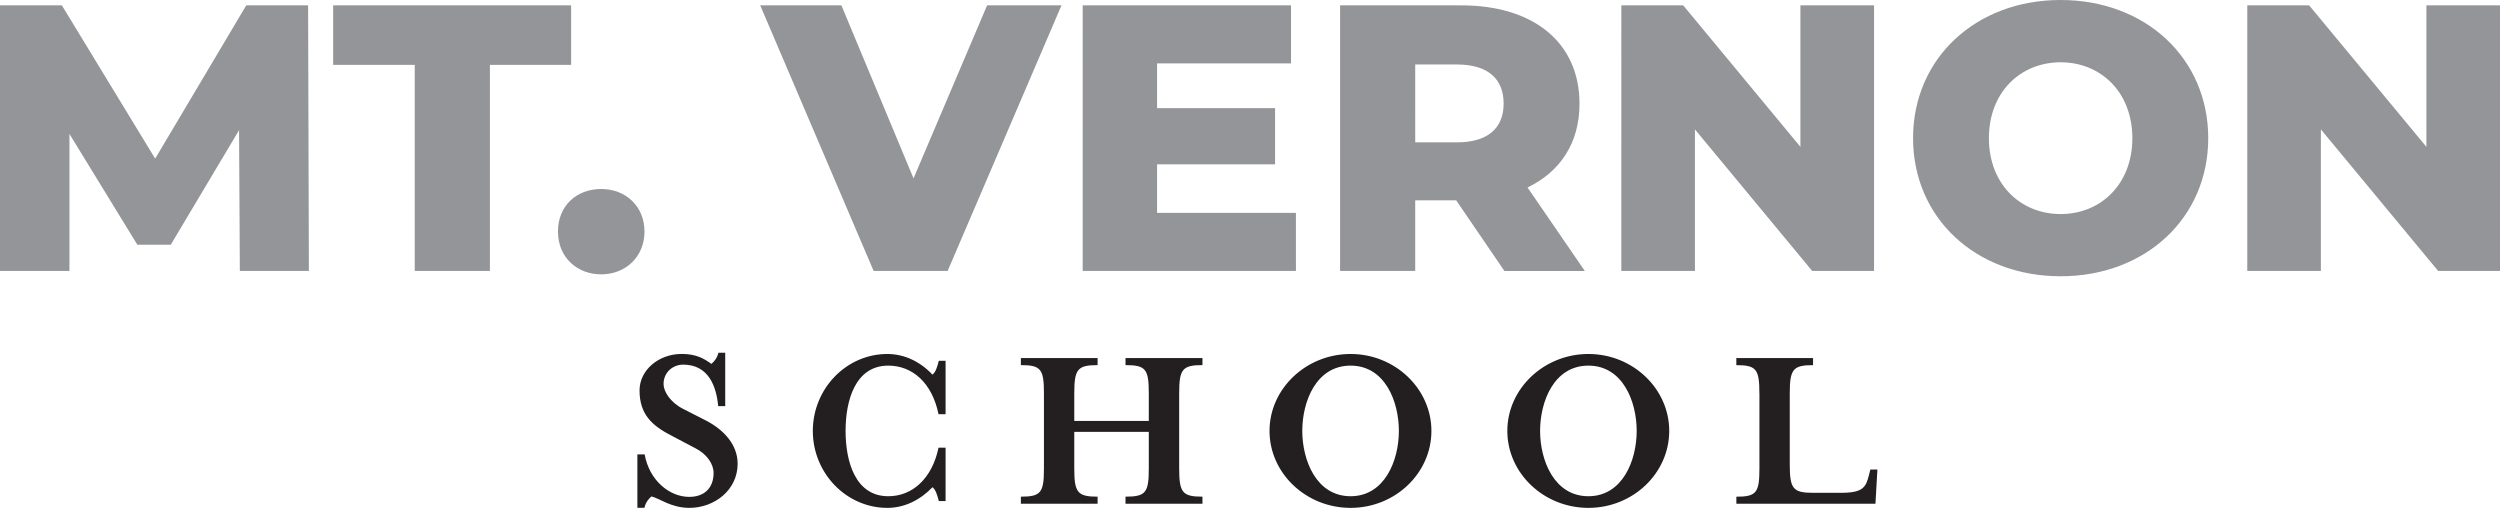
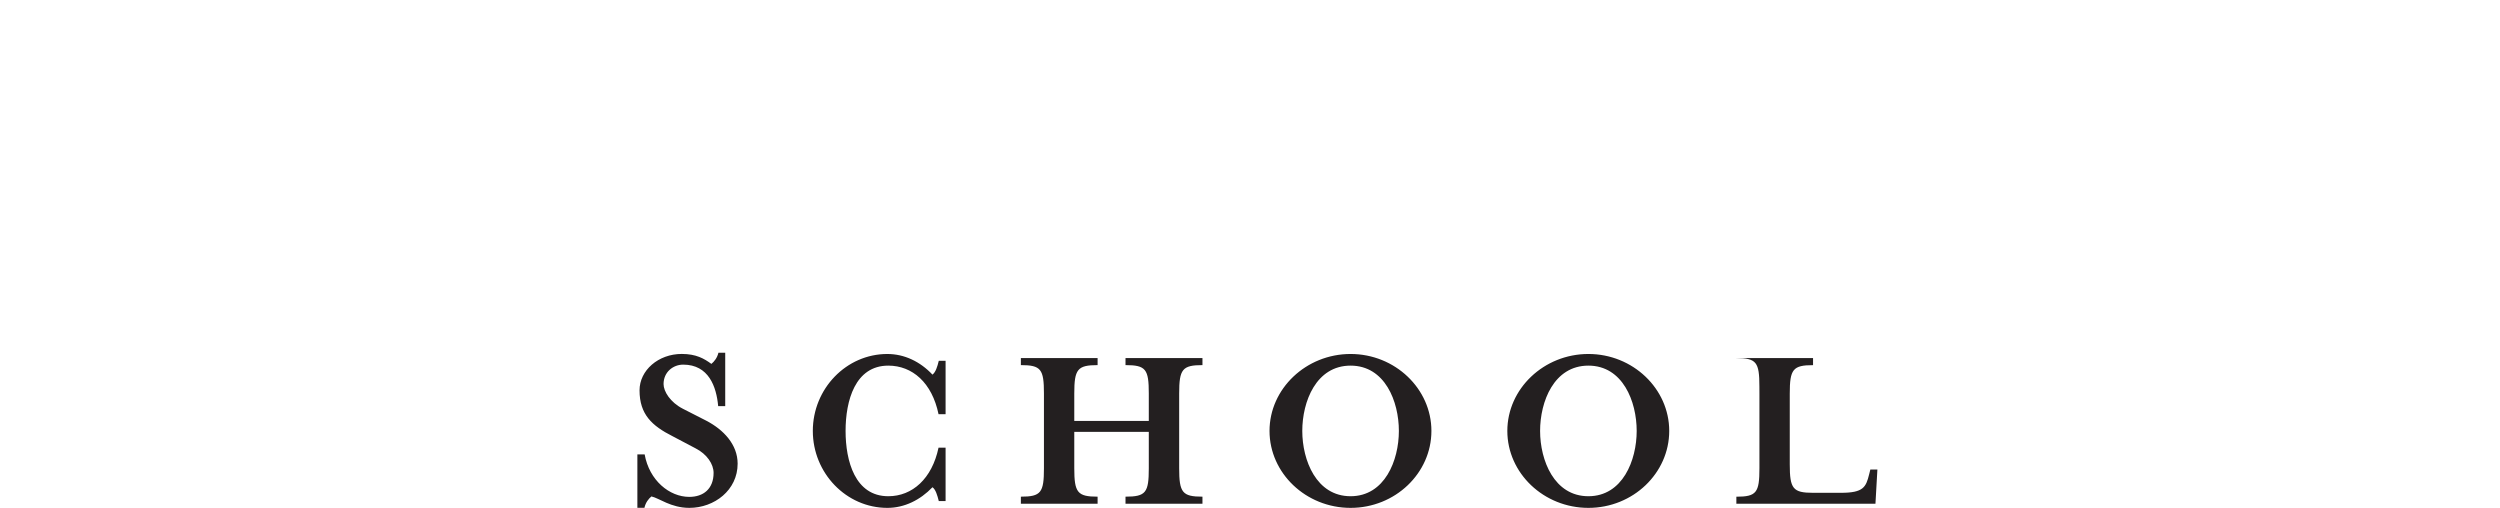
<svg xmlns="http://www.w3.org/2000/svg" viewBox="0 0 680.69 138.27">
-   <path d="M177.38,135.17c2.11,.46,5.29,3.11,10.31,3.11,6.81,0,13.15-4.82,13.15-12.03,0-5.22-3.83-9.25-8.53-11.7l-6.35-3.24c-3.5-1.78-5.29-4.76-5.29-6.74,0-3.3,2.64-5.29,5.35-5.29,6.94,0,9.05,6.01,9.52,11.3h1.92v-14.54h-1.85c-.33,1.39-1.12,2.38-1.92,3.04-1.98-1.45-4.16-2.71-8.06-2.71-6.41,0-11.5,4.49-11.5,9.91,0,6.54,3.37,9.65,8.99,12.49l6.28,3.31c3.11,1.59,4.89,4.3,4.89,6.67,0,4.36-2.78,6.54-6.61,6.54-5.42,0-10.9-4.49-12.16-11.57h-1.98v14.54h1.92c.33-1.45,1.12-2.45,1.92-3.11h0Zm80.08,1.26v-14.54h-1.92c-1.78,8.46-7.14,13.22-13.68,13.22-9.05,0-11.63-9.58-11.63-17.78s2.58-17.78,11.63-17.78c6.54,0,11.9,4.63,13.68,13.22h1.92v-14.54h-1.85c-.4,1.65-.86,3.11-1.72,3.77-3.37-3.57-7.67-5.62-12.29-5.62-11.17,0-20.29,9.45-20.29,20.95s9.12,20.95,20.29,20.95c4.63,0,8.92-2.11,12.29-5.62,.86,.6,1.32,2.18,1.72,3.77h1.85Zm35.04-18.84h20.29v9.91c0,6.61-.79,7.73-6.34,7.73v1.92h20.95v-1.92c-5.48,0-6.34-1.12-6.34-7.73v-20.36c0-6.61,.86-7.73,6.34-7.73v-1.92h-20.95v1.92c5.55,0,6.34,1.12,6.34,7.73v7.47h-20.29v-7.47c0-6.61,.86-7.73,6.35-7.73v-1.92h-20.89v1.92c5.49,0,6.28,1.12,6.28,7.73v20.36c0,6.61-.79,7.73-6.28,7.73v1.92h20.89v-1.92c-5.49,0-6.35-1.12-6.35-7.73v-9.91h0Zm97.24-.26c0-11.5-9.91-20.95-22.01-20.95s-22.07,9.45-22.07,20.95,9.91,20.95,22.07,20.95,22.01-9.45,22.01-20.95h0Zm-8.86,0c0,8-3.83,17.78-13.15,17.78s-13.15-9.78-13.15-17.78,3.77-17.78,13.15-17.78,13.15,9.78,13.15,17.78h0Zm73.61,0c0-11.5-9.91-20.95-22.01-20.95s-22.07,9.45-22.07,20.95,9.91,20.95,22.07,20.95,22.01-9.45,22.01-20.95h0Zm-8.86,0c0,8-3.83,17.78-13.15,17.78s-13.15-9.78-13.15-17.78,3.77-17.78,13.15-17.78,13.15,9.78,13.15,17.78h0Zm33.42-10.18v20.36c0,6.61-.79,7.73-6.28,7.73v1.92h37.87l.53-9.32h-1.92l-.33,1.32c-.86,3.5-1.59,5.02-7.67,5.02h-7.6c-5.48,0-6.34-1.12-6.34-7.73v-19.3c0-6.61,.86-7.73,6.34-7.73v-1.92h-20.89v1.92c5.49,0,6.28,1.12,6.28,7.73h0Z" fill="#231f20" />
-   <path d="M84.1,73.77l-.21-72.32h-16.84l-24.8,41.74L16.84,1.45H0V73.77H18.91V36.47l18.49,30.17h9.09l18.6-31.2,.21,38.33h18.8Zm28.83,0h20.46V17.67h22.11V1.45H90.71V17.67h22.21v56.1h0Zm50.77,.93c6.72,0,11.78-4.86,11.78-11.67s-5.06-11.57-11.78-11.57-11.78,4.55-11.78,11.57,5.17,11.67,11.78,11.67h0ZM268.77,1.45l-20.04,47.11L229.09,1.45h-22.11l30.89,72.32h20.15L289.02,1.45h-20.25Zm46.27,56.52v-13.23h32.13v-15.29h-32.13v-12.19h36.47V1.45h-56.72V73.77h58.06v-15.81h-37.81Zm94.57,15.81h21.9l-15.6-22.73c8.99-4.34,14.15-12.19,14.15-22.83,0-16.53-12.4-26.76-32.13-26.76h-33.06V73.77h20.46v-19.22h11.16l13.12,19.22h0Zm-.21-45.56c0,6.61-4.24,10.54-12.71,10.54h-11.36V17.56h11.36c8.47,0,12.71,3.93,12.71,10.64h0ZM490.21,1.45V39.98L458.29,1.45h-16.84V73.77h20.04V35.23l31.93,38.54h16.84V1.45h-20.04Zm70.85,73.77c23.14,0,40.19-15.91,40.19-37.61S584.21,0,561.07,0s-40.19,15.91-40.19,37.61,17.05,37.61,40.19,37.61h0Zm0-16.94c-10.95,0-19.53-8.16-19.53-20.66s8.58-20.66,19.53-20.66,19.53,8.16,19.53,20.66-8.57,20.66-19.53,20.66h0ZM660.65,1.45V39.98L628.72,1.45h-16.84V73.77h20.04V35.23l31.93,38.54h16.84V1.45h-20.04Z" fill="#939598" />
+   <path d="M177.38,135.17c2.11,.46,5.29,3.11,10.31,3.11,6.81,0,13.15-4.82,13.15-12.03,0-5.22-3.83-9.25-8.53-11.7l-6.35-3.24c-3.5-1.78-5.29-4.76-5.29-6.74,0-3.3,2.64-5.29,5.35-5.29,6.94,0,9.05,6.01,9.52,11.3h1.92v-14.54h-1.85c-.33,1.39-1.12,2.38-1.92,3.04-1.98-1.45-4.16-2.71-8.06-2.71-6.41,0-11.5,4.49-11.5,9.91,0,6.54,3.37,9.65,8.99,12.49l6.28,3.31c3.11,1.59,4.89,4.3,4.89,6.67,0,4.36-2.78,6.54-6.61,6.54-5.42,0-10.9-4.49-12.16-11.57h-1.98v14.54h1.92c.33-1.45,1.12-2.45,1.92-3.11h0Zm80.08,1.26v-14.54h-1.92c-1.78,8.46-7.14,13.22-13.68,13.22-9.05,0-11.63-9.58-11.63-17.78s2.58-17.78,11.63-17.78c6.54,0,11.9,4.63,13.68,13.22h1.92v-14.54h-1.85c-.4,1.65-.86,3.11-1.72,3.77-3.37-3.57-7.67-5.62-12.29-5.62-11.17,0-20.29,9.45-20.29,20.95s9.12,20.95,20.29,20.95c4.63,0,8.92-2.11,12.29-5.62,.86,.6,1.32,2.18,1.72,3.77h1.85Zm35.04-18.84h20.29v9.91c0,6.61-.79,7.73-6.34,7.73v1.92h20.95v-1.92c-5.48,0-6.34-1.12-6.34-7.73v-20.36c0-6.61,.86-7.73,6.34-7.73v-1.92h-20.95v1.92c5.55,0,6.34,1.12,6.34,7.73v7.47h-20.29v-7.47c0-6.61,.86-7.73,6.35-7.73v-1.92h-20.89v1.92c5.49,0,6.28,1.12,6.28,7.73v20.36c0,6.61-.79,7.73-6.28,7.73v1.92h20.89v-1.92c-5.49,0-6.35-1.12-6.35-7.73v-9.91h0Zm97.24-.26c0-11.5-9.91-20.95-22.01-20.95s-22.07,9.45-22.07,20.95,9.91,20.95,22.07,20.95,22.01-9.45,22.01-20.95h0Zm-8.86,0c0,8-3.83,17.78-13.15,17.78s-13.15-9.78-13.15-17.78,3.77-17.78,13.15-17.78,13.15,9.78,13.15,17.78h0Zm73.61,0c0-11.5-9.91-20.95-22.01-20.95s-22.07,9.45-22.07,20.95,9.91,20.95,22.07,20.95,22.01-9.45,22.01-20.95h0Zm-8.86,0c0,8-3.83,17.78-13.15,17.78s-13.15-9.78-13.15-17.78,3.77-17.78,13.15-17.78,13.15,9.78,13.15,17.78h0Zm33.42-10.18v20.36c0,6.61-.79,7.73-6.28,7.73v1.92h37.87l.53-9.32h-1.92l-.33,1.32c-.86,3.5-1.59,5.02-7.67,5.02h-7.6c-5.48,0-6.34-1.12-6.34-7.73v-19.3c0-6.61,.86-7.73,6.34-7.73v-1.92h-20.89c5.49,0,6.28,1.12,6.28,7.73h0Z" fill="#231f20" />
</svg>